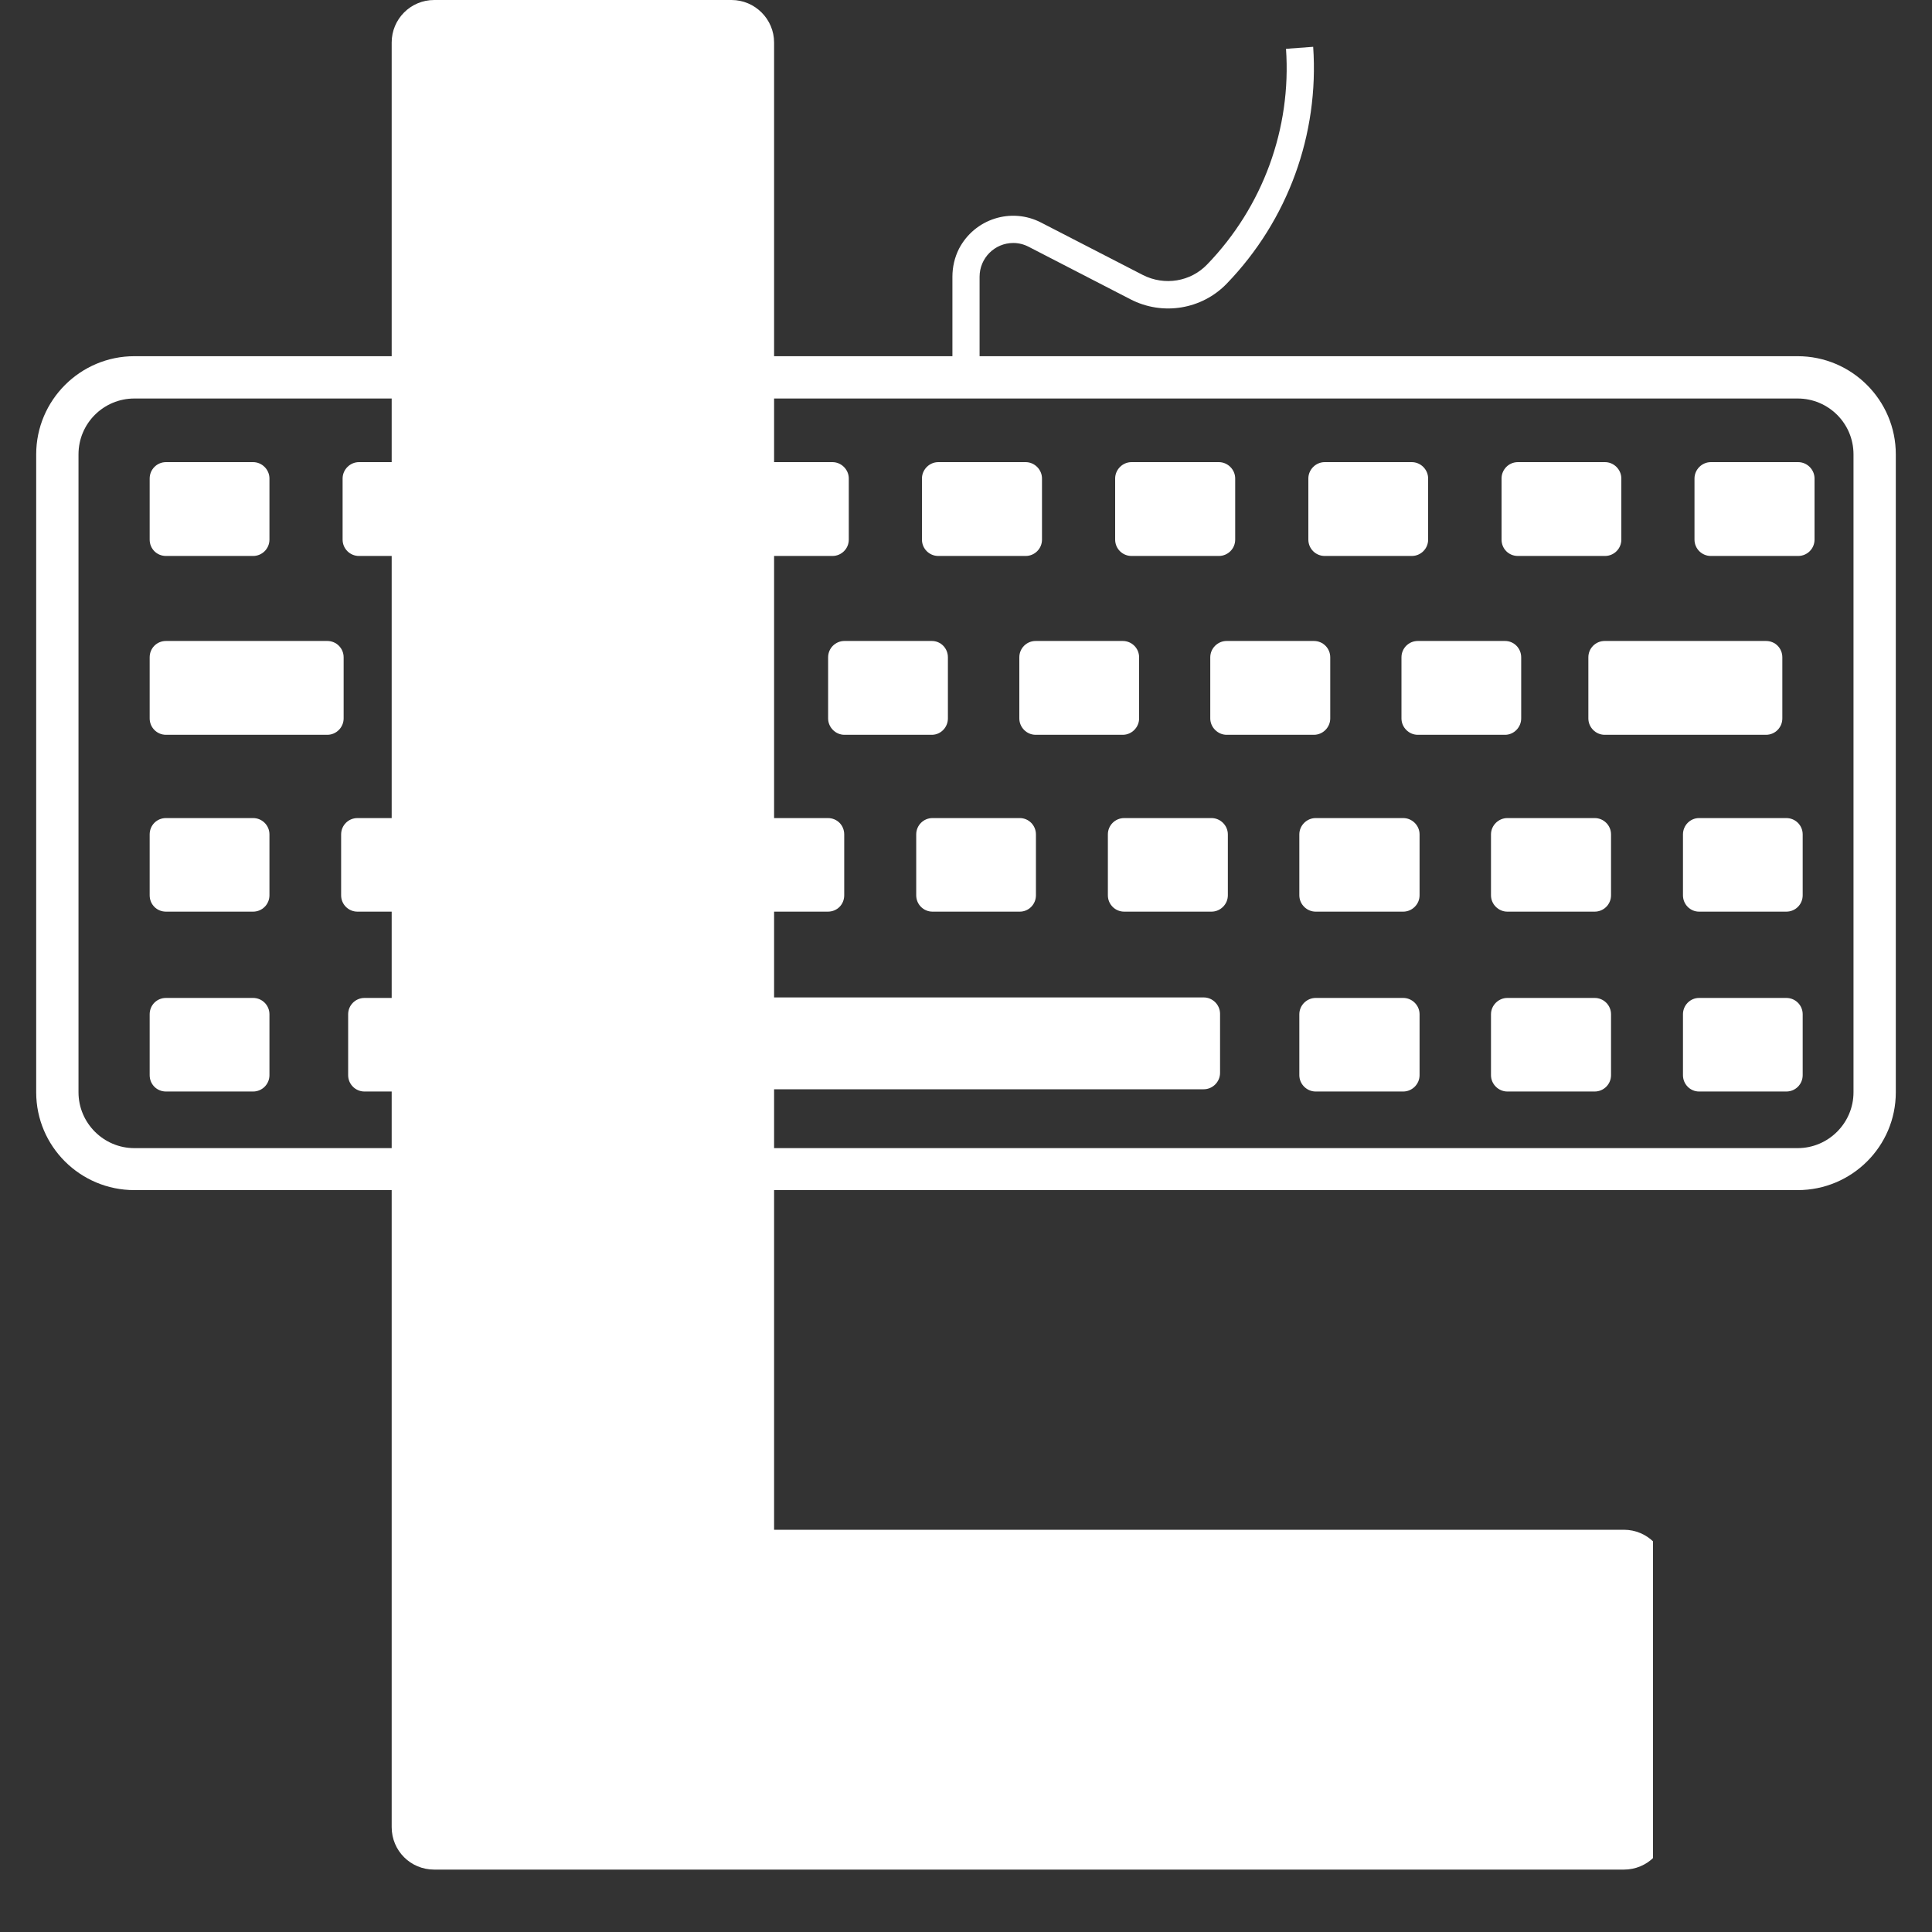
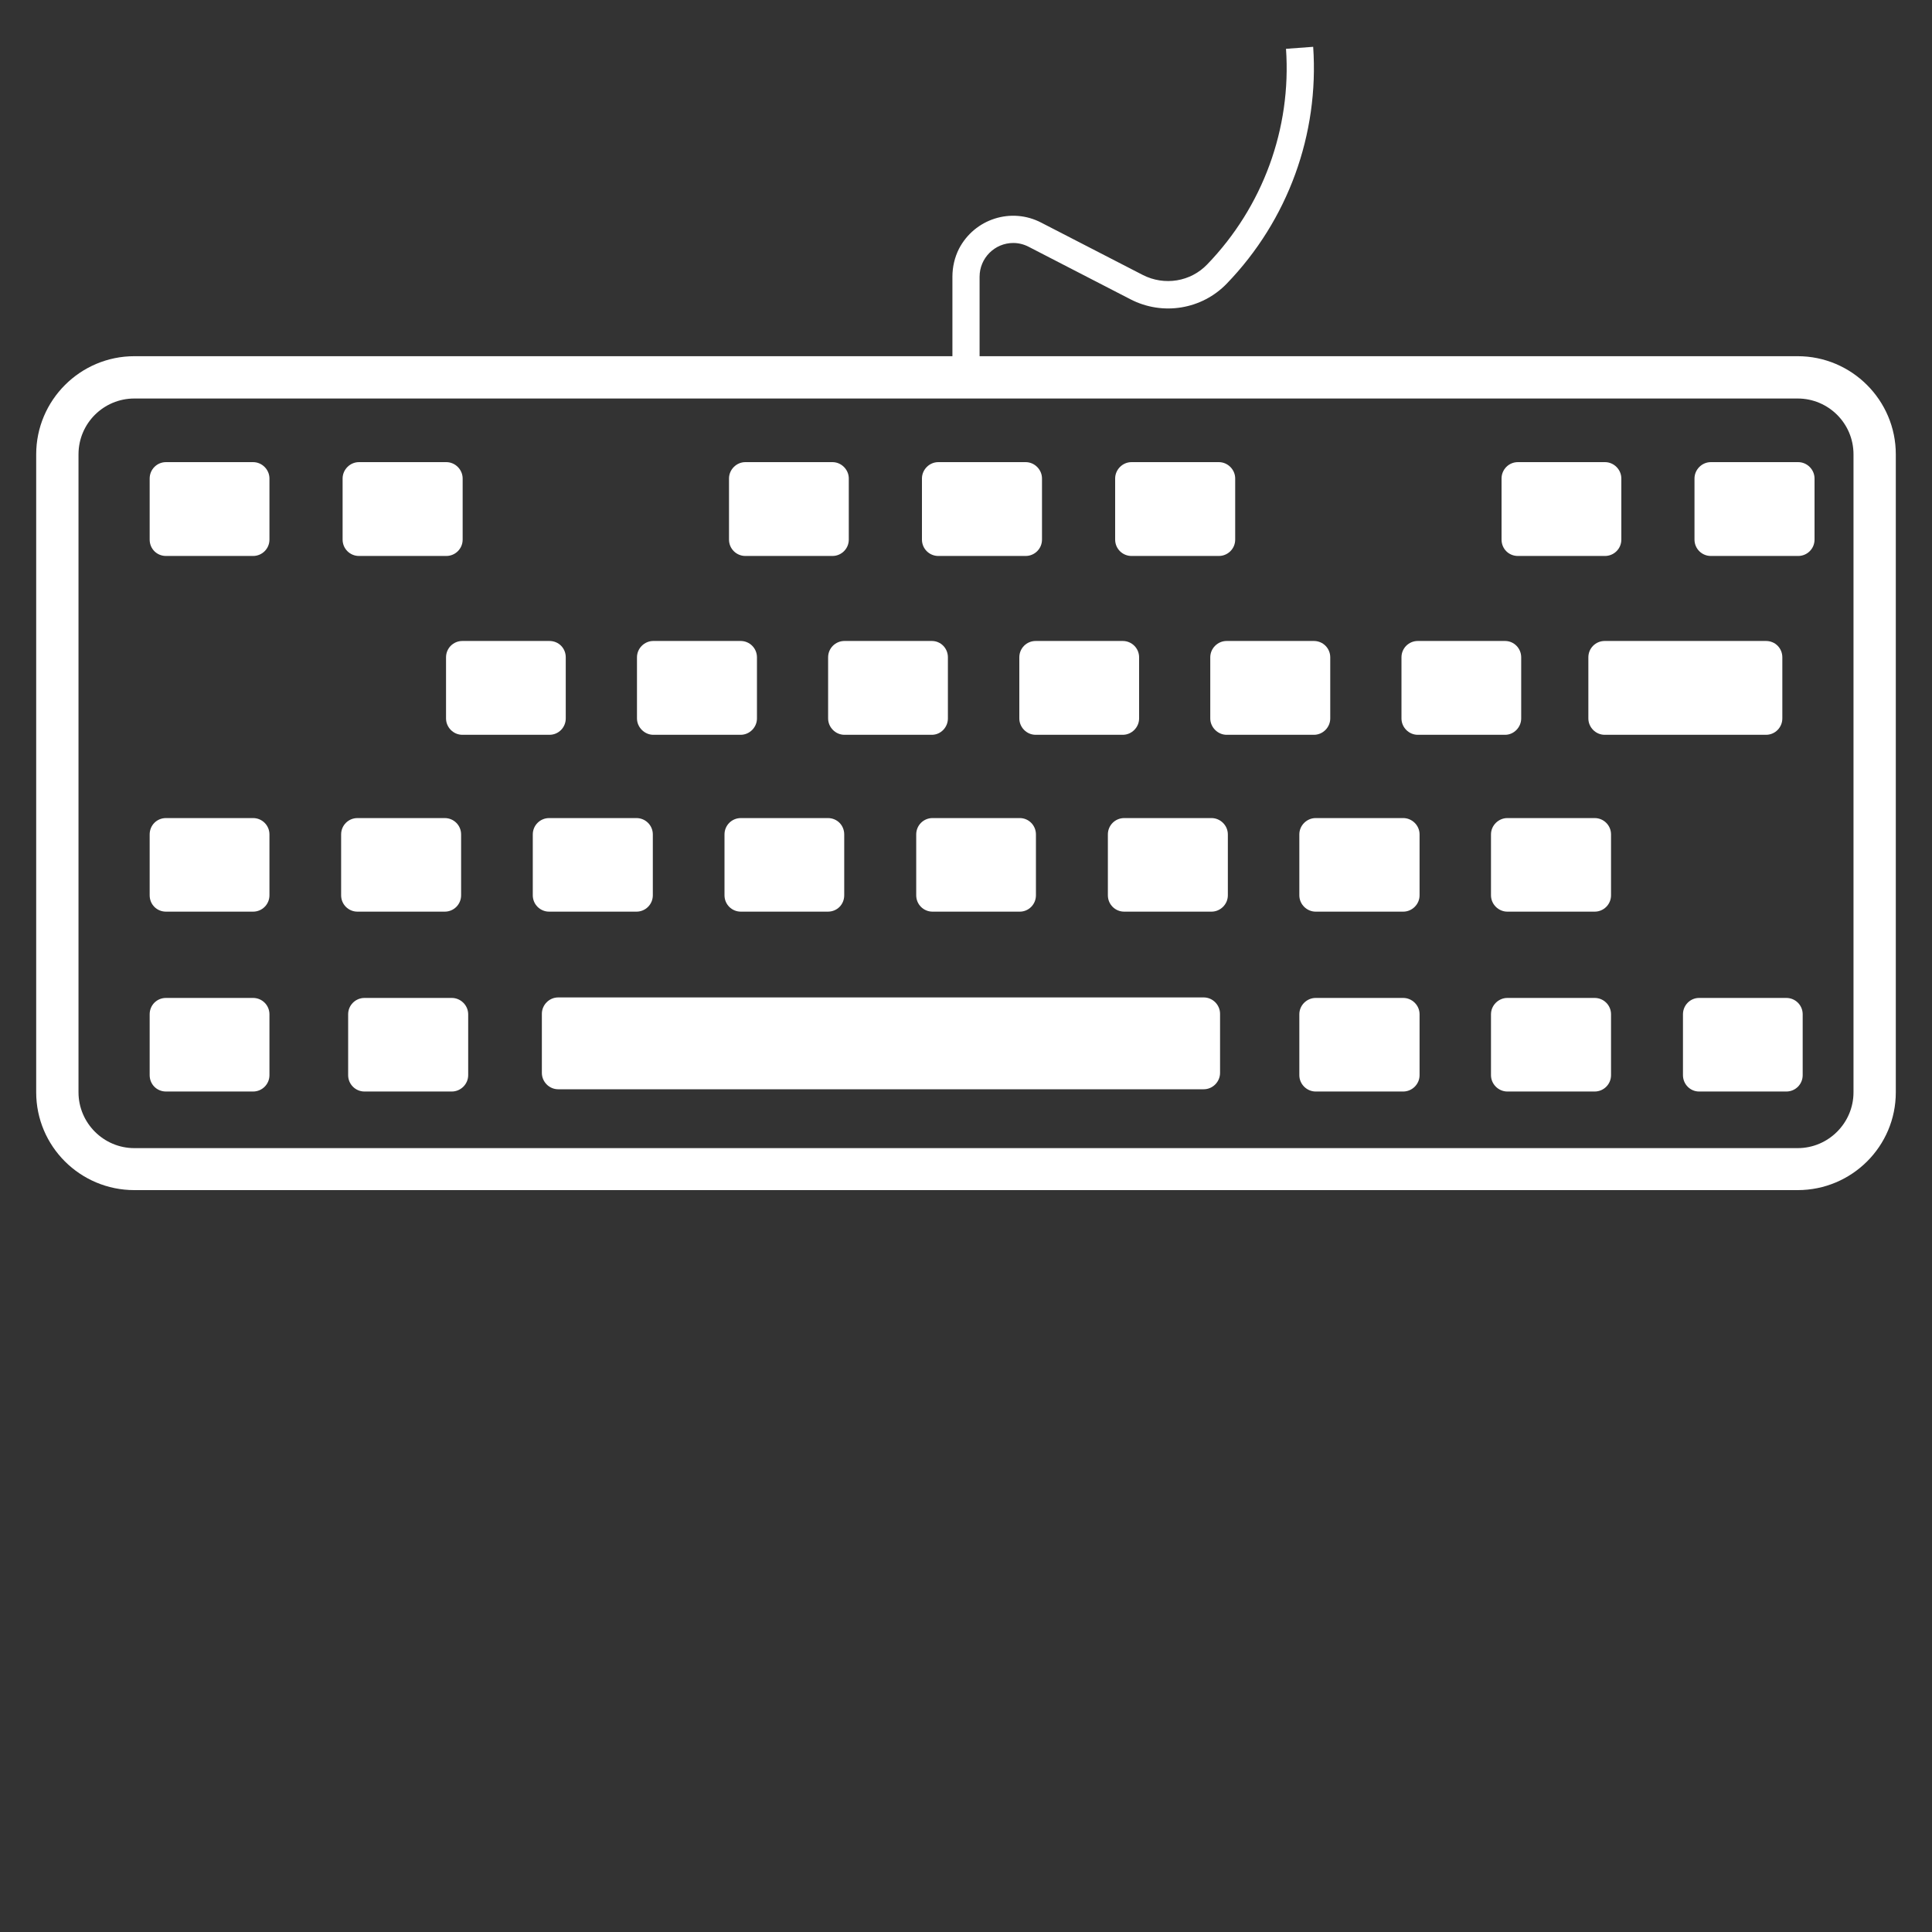
<svg xmlns="http://www.w3.org/2000/svg" width="40" zoomAndPan="magnify" viewBox="0 0 30 30" height="40" preserveAspectRatio="xMidYMid meet" version="1.0">
  <rect x="0" y="0" width="30" height="30" fill="#333333" stroke="none" />
  <defs>
    <clipPath id="625c02879d">
-       <path d="M 6.074 0 L 25.668 0 L 25.668 29.031 L 6.074 29.031 Z M 6.074 0 " clip-rule="nonzero" />
-     </clipPath>
+       </clipPath>
    <clipPath id="0d737af8d4">
      <path d="M 0.562 0.727 L 29.438 0.727 L 29.438 18.48 L 0.562 18.48 Z M 0.562 0.727 " clip-rule="nonzero" />
    </clipPath>
  </defs>
  <g clip-path="url(#625c02879d)">
    <path fill="#ffffff" d="M 11.359 0 L 6.742 0 C 6.375 0 6.082 0.297 6.082 0.66 L 6.082 28.371 C 6.082 28.738 6.375 29.031 6.742 29.031 L 25.215 29.031 C 25.582 29.031 25.875 28.738 25.875 28.371 L 25.875 24.414 C 25.875 24.051 25.582 23.754 25.215 23.754 L 12.02 23.754 L 12.02 0.66 C 12.02 0.297 11.723 0 11.359 0 Z M 11.359 0 " fill-opacity="1" fill-rule="nonzero" />
  </g>
  <g clip-path="url(#0d737af8d4)">
    <path fill="#ffffff" d="M 2.086 6.188 L 27.914 6.188 C 28.391 6.188 28.781 6.574 28.781 7.055 L 28.781 16.961 C 28.781 17.438 28.391 17.828 27.914 17.828 L 2.086 17.828 C 1.609 17.828 1.219 17.438 1.219 16.961 L 1.219 7.055 C 1.219 6.574 1.609 6.188 2.086 6.188 Z M 20.391 0.727 L 19.969 0.758 C 20.055 1.996 19.609 3.211 18.746 4.105 C 18.488 4.375 18.082 4.441 17.746 4.27 L 16.168 3.457 C 15.703 3.215 15.133 3.398 14.891 3.863 C 14.824 3.996 14.789 4.145 14.789 4.297 L 14.789 5.531 L 2.086 5.531 C 1.246 5.531 0.562 6.215 0.562 7.055 L 0.562 16.961 C 0.562 17.801 1.246 18.48 2.086 18.48 L 27.914 18.48 C 28.754 18.48 29.438 17.801 29.438 16.961 L 29.438 7.055 C 29.438 6.215 28.754 5.531 27.914 5.531 L 15.211 5.531 L 15.211 4.297 C 15.211 4.008 15.445 3.773 15.734 3.773 C 15.816 3.773 15.898 3.793 15.973 3.832 L 17.555 4.648 C 18.055 4.906 18.664 4.805 19.051 4.402 C 20 3.418 20.484 2.086 20.391 0.727 " fill-opacity="1" fill-rule="nonzero" />
  </g>
  <path fill="#ffffff" d="M 3.93 7.176 L 2.578 7.176 C 2.434 7.176 2.324 7.293 2.324 7.43 L 2.324 8.379 C 2.324 8.52 2.434 8.633 2.578 8.633 L 3.93 8.633 C 4.07 8.633 4.184 8.52 4.184 8.379 L 4.184 7.43 C 4.184 7.293 4.07 7.176 3.93 7.176 " fill-opacity="1" fill-rule="nonzero" />
  <path fill="#ffffff" d="M 6.93 7.176 L 5.574 7.176 C 5.434 7.176 5.32 7.293 5.32 7.43 L 5.32 8.379 C 5.32 8.52 5.434 8.633 5.574 8.633 L 6.93 8.633 C 7.07 8.633 7.184 8.52 7.184 8.379 L 7.184 7.43 C 7.184 7.293 7.07 7.176 6.93 7.176 " fill-opacity="1" fill-rule="nonzero" />
-   <path fill="#ffffff" d="M 9.926 7.176 L 8.574 7.176 C 8.434 7.176 8.32 7.293 8.32 7.43 L 8.32 8.379 C 8.32 8.52 8.434 8.633 8.574 8.633 L 9.926 8.633 C 10.07 8.633 10.18 8.52 10.18 8.379 L 10.18 7.43 C 10.18 7.293 10.07 7.176 9.926 7.176 " fill-opacity="1" fill-rule="nonzero" />
  <path fill="#ffffff" d="M 12.926 7.176 L 11.574 7.176 C 11.434 7.176 11.32 7.293 11.32 7.43 L 11.32 8.379 C 11.32 8.52 11.434 8.633 11.574 8.633 L 12.926 8.633 C 13.066 8.633 13.18 8.52 13.18 8.379 L 13.18 7.43 C 13.18 7.293 13.066 7.176 12.926 7.176 " fill-opacity="1" fill-rule="nonzero" />
  <path fill="#ffffff" d="M 15.926 7.176 L 14.57 7.176 C 14.43 7.176 14.316 7.293 14.316 7.43 L 14.316 8.379 C 14.316 8.52 14.43 8.633 14.57 8.633 L 15.926 8.633 C 16.066 8.633 16.18 8.52 16.18 8.379 L 16.18 7.43 C 16.18 7.293 16.066 7.176 15.926 7.176 " fill-opacity="1" fill-rule="nonzero" />
  <path fill="#ffffff" d="M 18.926 7.176 L 17.57 7.176 C 17.43 7.176 17.316 7.293 17.316 7.43 L 17.316 8.379 C 17.316 8.52 17.43 8.633 17.57 8.633 L 18.926 8.633 C 19.066 8.633 19.18 8.52 19.18 8.379 L 19.18 7.43 C 19.18 7.293 19.066 7.176 18.926 7.176 " fill-opacity="1" fill-rule="nonzero" />
-   <path fill="#ffffff" d="M 21.922 7.176 L 20.57 7.176 C 20.43 7.176 20.316 7.293 20.316 7.43 L 20.316 8.379 C 20.316 8.52 20.43 8.633 20.57 8.633 L 21.922 8.633 C 22.062 8.633 22.176 8.52 22.176 8.379 L 22.176 7.43 C 22.176 7.293 22.062 7.176 21.922 7.176 " fill-opacity="1" fill-rule="nonzero" />
  <path fill="#ffffff" d="M 24.922 7.176 L 23.57 7.176 C 23.426 7.176 23.316 7.293 23.316 7.43 L 23.316 8.379 C 23.316 8.52 23.426 8.633 23.57 8.633 L 24.922 8.633 C 25.062 8.633 25.176 8.52 25.176 8.379 L 25.176 7.43 C 25.176 7.293 25.062 7.176 24.922 7.176 " fill-opacity="1" fill-rule="nonzero" />
  <path fill="#ffffff" d="M 27.922 7.176 L 26.566 7.176 C 26.426 7.176 26.312 7.293 26.312 7.43 L 26.312 8.379 C 26.312 8.52 26.426 8.633 26.566 8.633 L 27.922 8.633 C 28.062 8.633 28.176 8.52 28.176 8.379 L 28.176 7.43 C 28.176 7.293 28.062 7.176 27.922 7.176 " fill-opacity="1" fill-rule="nonzero" />
-   <path fill="#ffffff" d="M 5.082 9.953 L 2.578 9.953 C 2.434 9.953 2.324 10.066 2.324 10.207 L 2.324 11.156 C 2.324 11.293 2.434 11.41 2.578 11.41 L 5.082 11.41 C 5.223 11.41 5.336 11.293 5.336 11.156 L 5.336 10.207 C 5.336 10.066 5.223 9.953 5.082 9.953 " fill-opacity="1" fill-rule="nonzero" />
  <path fill="#ffffff" d="M 8.531 9.953 L 7.18 9.953 C 7.039 9.953 6.926 10.066 6.926 10.207 L 6.926 11.156 C 6.926 11.293 7.039 11.41 7.18 11.41 L 8.531 11.41 C 8.676 11.41 8.785 11.293 8.785 11.156 L 8.785 10.207 C 8.785 10.066 8.676 9.953 8.531 9.953 " fill-opacity="1" fill-rule="nonzero" />
  <path fill="#ffffff" d="M 11.5 9.953 L 10.145 9.953 C 10.008 9.953 9.891 10.066 9.891 10.207 L 9.891 11.156 C 9.891 11.293 10.008 11.41 10.145 11.41 L 11.5 11.41 C 11.641 11.41 11.754 11.293 11.754 11.156 L 11.754 10.207 C 11.754 10.066 11.641 9.953 11.5 9.953 " fill-opacity="1" fill-rule="nonzero" />
  <path fill="#ffffff" d="M 14.469 9.953 L 13.113 9.953 C 12.973 9.953 12.859 10.066 12.859 10.207 L 12.859 11.156 C 12.859 11.293 12.973 11.41 13.113 11.41 L 14.469 11.41 C 14.609 11.41 14.719 11.293 14.719 11.156 L 14.719 10.207 C 14.719 10.066 14.609 9.953 14.469 9.953 " fill-opacity="1" fill-rule="nonzero" />
  <path fill="#ffffff" d="M 17.434 9.953 L 16.082 9.953 C 15.941 9.953 15.828 10.066 15.828 10.207 L 15.828 11.156 C 15.828 11.293 15.941 11.41 16.082 11.41 L 17.434 11.41 C 17.574 11.41 17.688 11.293 17.688 11.156 L 17.688 10.207 C 17.688 10.066 17.574 9.953 17.434 9.953 " fill-opacity="1" fill-rule="nonzero" />
  <path fill="#ffffff" d="M 20.402 9.953 L 19.047 9.953 C 18.91 9.953 18.793 10.066 18.793 10.207 L 18.793 11.156 C 18.793 11.293 18.91 11.41 19.047 11.41 L 20.402 11.41 C 20.543 11.41 20.656 11.293 20.656 11.156 L 20.656 10.207 C 20.656 10.066 20.543 9.953 20.402 9.953 " fill-opacity="1" fill-rule="nonzero" />
  <path fill="#ffffff" d="M 23.371 9.953 L 22.016 9.953 C 21.875 9.953 21.762 10.066 21.762 10.207 L 21.762 11.156 C 21.762 11.293 21.875 11.41 22.016 11.41 L 23.371 11.41 C 23.508 11.41 23.621 11.293 23.621 11.156 L 23.621 10.207 C 23.621 10.066 23.508 9.953 23.371 9.953 " fill-opacity="1" fill-rule="nonzero" />
  <path fill="#ffffff" d="M 27.422 9.953 L 24.918 9.953 C 24.777 9.953 24.664 10.066 24.664 10.207 L 24.664 11.156 C 24.664 11.293 24.777 11.41 24.918 11.41 L 27.422 11.41 C 27.566 11.41 27.676 11.293 27.676 11.156 L 27.676 10.207 C 27.676 10.066 27.566 9.953 27.422 9.953 " fill-opacity="1" fill-rule="nonzero" />
  <path fill="#ffffff" d="M 3.93 12.703 L 2.578 12.703 C 2.434 12.703 2.324 12.816 2.324 12.957 L 2.324 13.902 C 2.324 14.043 2.434 14.156 2.578 14.156 L 3.93 14.156 C 4.07 14.156 4.184 14.043 4.184 13.902 L 4.184 12.957 C 4.184 12.816 4.07 12.703 3.93 12.703 " fill-opacity="1" fill-rule="nonzero" />
  <path fill="#ffffff" d="M 6.906 12.703 L 5.551 12.703 C 5.41 12.703 5.297 12.816 5.297 12.957 L 5.297 13.902 C 5.297 14.043 5.41 14.156 5.551 14.156 L 6.906 14.156 C 7.047 14.156 7.16 14.043 7.16 13.902 L 7.16 12.957 C 7.16 12.816 7.047 12.703 6.906 12.703 " fill-opacity="1" fill-rule="nonzero" />
  <path fill="#ffffff" d="M 9.883 12.703 L 8.527 12.703 C 8.387 12.703 8.273 12.816 8.273 12.957 L 8.273 13.902 C 8.273 14.043 8.387 14.156 8.527 14.156 L 9.883 14.156 C 10.023 14.156 10.137 14.043 10.137 13.902 L 10.137 12.957 C 10.137 12.816 10.023 12.703 9.883 12.703 " fill-opacity="1" fill-rule="nonzero" />
  <path fill="#ffffff" d="M 12.855 12.703 L 11.504 12.703 C 11.363 12.703 11.25 12.816 11.25 12.957 L 11.25 13.902 C 11.25 14.043 11.363 14.156 11.504 14.156 L 12.855 14.156 C 13 14.156 13.109 14.043 13.109 13.902 L 13.109 12.957 C 13.109 12.816 13 12.703 12.855 12.703 " fill-opacity="1" fill-rule="nonzero" />
  <path fill="#ffffff" d="M 15.836 12.703 L 14.48 12.703 C 14.34 12.703 14.227 12.816 14.227 12.957 L 14.227 13.902 C 14.227 14.043 14.34 14.156 14.48 14.156 L 15.836 14.156 C 15.973 14.156 16.086 14.043 16.086 13.902 L 16.086 12.957 C 16.086 12.816 15.973 12.703 15.836 12.703 " fill-opacity="1" fill-rule="nonzero" />
  <path fill="#ffffff" d="M 18.812 12.703 L 17.457 12.703 C 17.316 12.703 17.203 12.816 17.203 12.957 L 17.203 13.902 C 17.203 14.043 17.316 14.156 17.457 14.156 L 18.812 14.156 C 18.949 14.156 19.066 14.043 19.066 13.902 L 19.066 12.957 C 19.066 12.816 18.949 12.703 18.812 12.703 " fill-opacity="1" fill-rule="nonzero" />
  <path fill="#ffffff" d="M 21.789 12.703 L 20.43 12.703 C 20.293 12.703 20.176 12.816 20.176 12.957 L 20.176 13.902 C 20.176 14.043 20.293 14.156 20.43 14.156 L 21.789 14.156 C 21.926 14.156 22.043 14.043 22.043 13.902 L 22.043 12.957 C 22.043 12.816 21.926 12.703 21.789 12.703 " fill-opacity="1" fill-rule="nonzero" />
  <path fill="#ffffff" d="M 24.762 12.703 L 23.406 12.703 C 23.27 12.703 23.152 12.816 23.152 12.957 L 23.152 13.902 C 23.152 14.043 23.27 14.156 23.406 14.156 L 24.762 14.156 C 24.902 14.156 25.016 14.043 25.016 13.902 L 25.016 12.957 C 25.016 12.816 24.902 12.703 24.762 12.703 " fill-opacity="1" fill-rule="nonzero" />
-   <path fill="#ffffff" d="M 27.738 12.703 L 26.383 12.703 C 26.246 12.703 26.133 12.816 26.133 12.957 L 26.133 13.902 C 26.133 14.043 26.246 14.156 26.383 14.156 L 27.738 14.156 C 27.879 14.156 27.992 14.043 27.992 13.902 L 27.992 12.957 C 27.992 12.816 27.879 12.703 27.738 12.703 " fill-opacity="1" fill-rule="nonzero" />
  <path fill="#ffffff" d="M 3.93 15.496 L 2.578 15.496 C 2.434 15.496 2.324 15.609 2.324 15.75 L 2.324 16.695 C 2.324 16.836 2.434 16.949 2.578 16.949 L 3.93 16.949 C 4.07 16.949 4.184 16.836 4.184 16.695 L 4.184 15.75 C 4.184 15.609 4.07 15.496 3.93 15.496 " fill-opacity="1" fill-rule="nonzero" />
  <path fill="#ffffff" d="M 7.016 15.496 L 5.66 15.496 C 5.52 15.496 5.406 15.609 5.406 15.75 L 5.406 16.695 C 5.406 16.836 5.52 16.949 5.66 16.949 L 7.016 16.949 C 7.152 16.949 7.27 16.836 7.27 16.695 L 7.27 15.75 C 7.27 15.609 7.152 15.496 7.016 15.496 " fill-opacity="1" fill-rule="nonzero" />
  <path fill="#ffffff" d="M 21.789 15.496 L 20.43 15.496 C 20.293 15.496 20.176 15.609 20.176 15.75 L 20.176 16.695 C 20.176 16.836 20.293 16.949 20.43 16.949 L 21.789 16.949 C 21.926 16.949 22.043 16.836 22.043 16.695 L 22.043 15.75 C 22.043 15.609 21.926 15.496 21.789 15.496 " fill-opacity="1" fill-rule="nonzero" />
  <path fill="#ffffff" d="M 24.762 15.496 L 23.406 15.496 C 23.27 15.496 23.152 15.609 23.152 15.75 L 23.152 16.695 C 23.152 16.836 23.27 16.949 23.406 16.949 L 24.762 16.949 C 24.902 16.949 25.016 16.836 25.016 16.695 L 25.016 15.75 C 25.016 15.609 24.902 15.496 24.762 15.496 " fill-opacity="1" fill-rule="nonzero" />
  <path fill="#ffffff" d="M 27.738 15.496 L 26.383 15.496 C 26.246 15.496 26.133 15.609 26.133 15.75 L 26.133 16.695 C 26.133 16.836 26.246 16.949 26.383 16.949 L 27.738 16.949 C 27.879 16.949 27.992 16.836 27.992 16.695 L 27.992 15.75 C 27.992 15.609 27.879 15.496 27.738 15.496 " fill-opacity="1" fill-rule="nonzero" />
  <path fill="#ffffff" d="M 18.691 15.488 L 8.668 15.488 C 8.527 15.488 8.414 15.605 8.414 15.742 L 8.414 16.66 C 8.414 16.797 8.527 16.914 8.668 16.914 L 18.691 16.914 C 18.832 16.914 18.945 16.797 18.945 16.66 L 18.945 15.742 C 18.945 15.605 18.832 15.488 18.691 15.488 " fill-opacity="1" fill-rule="nonzero" />
</svg>